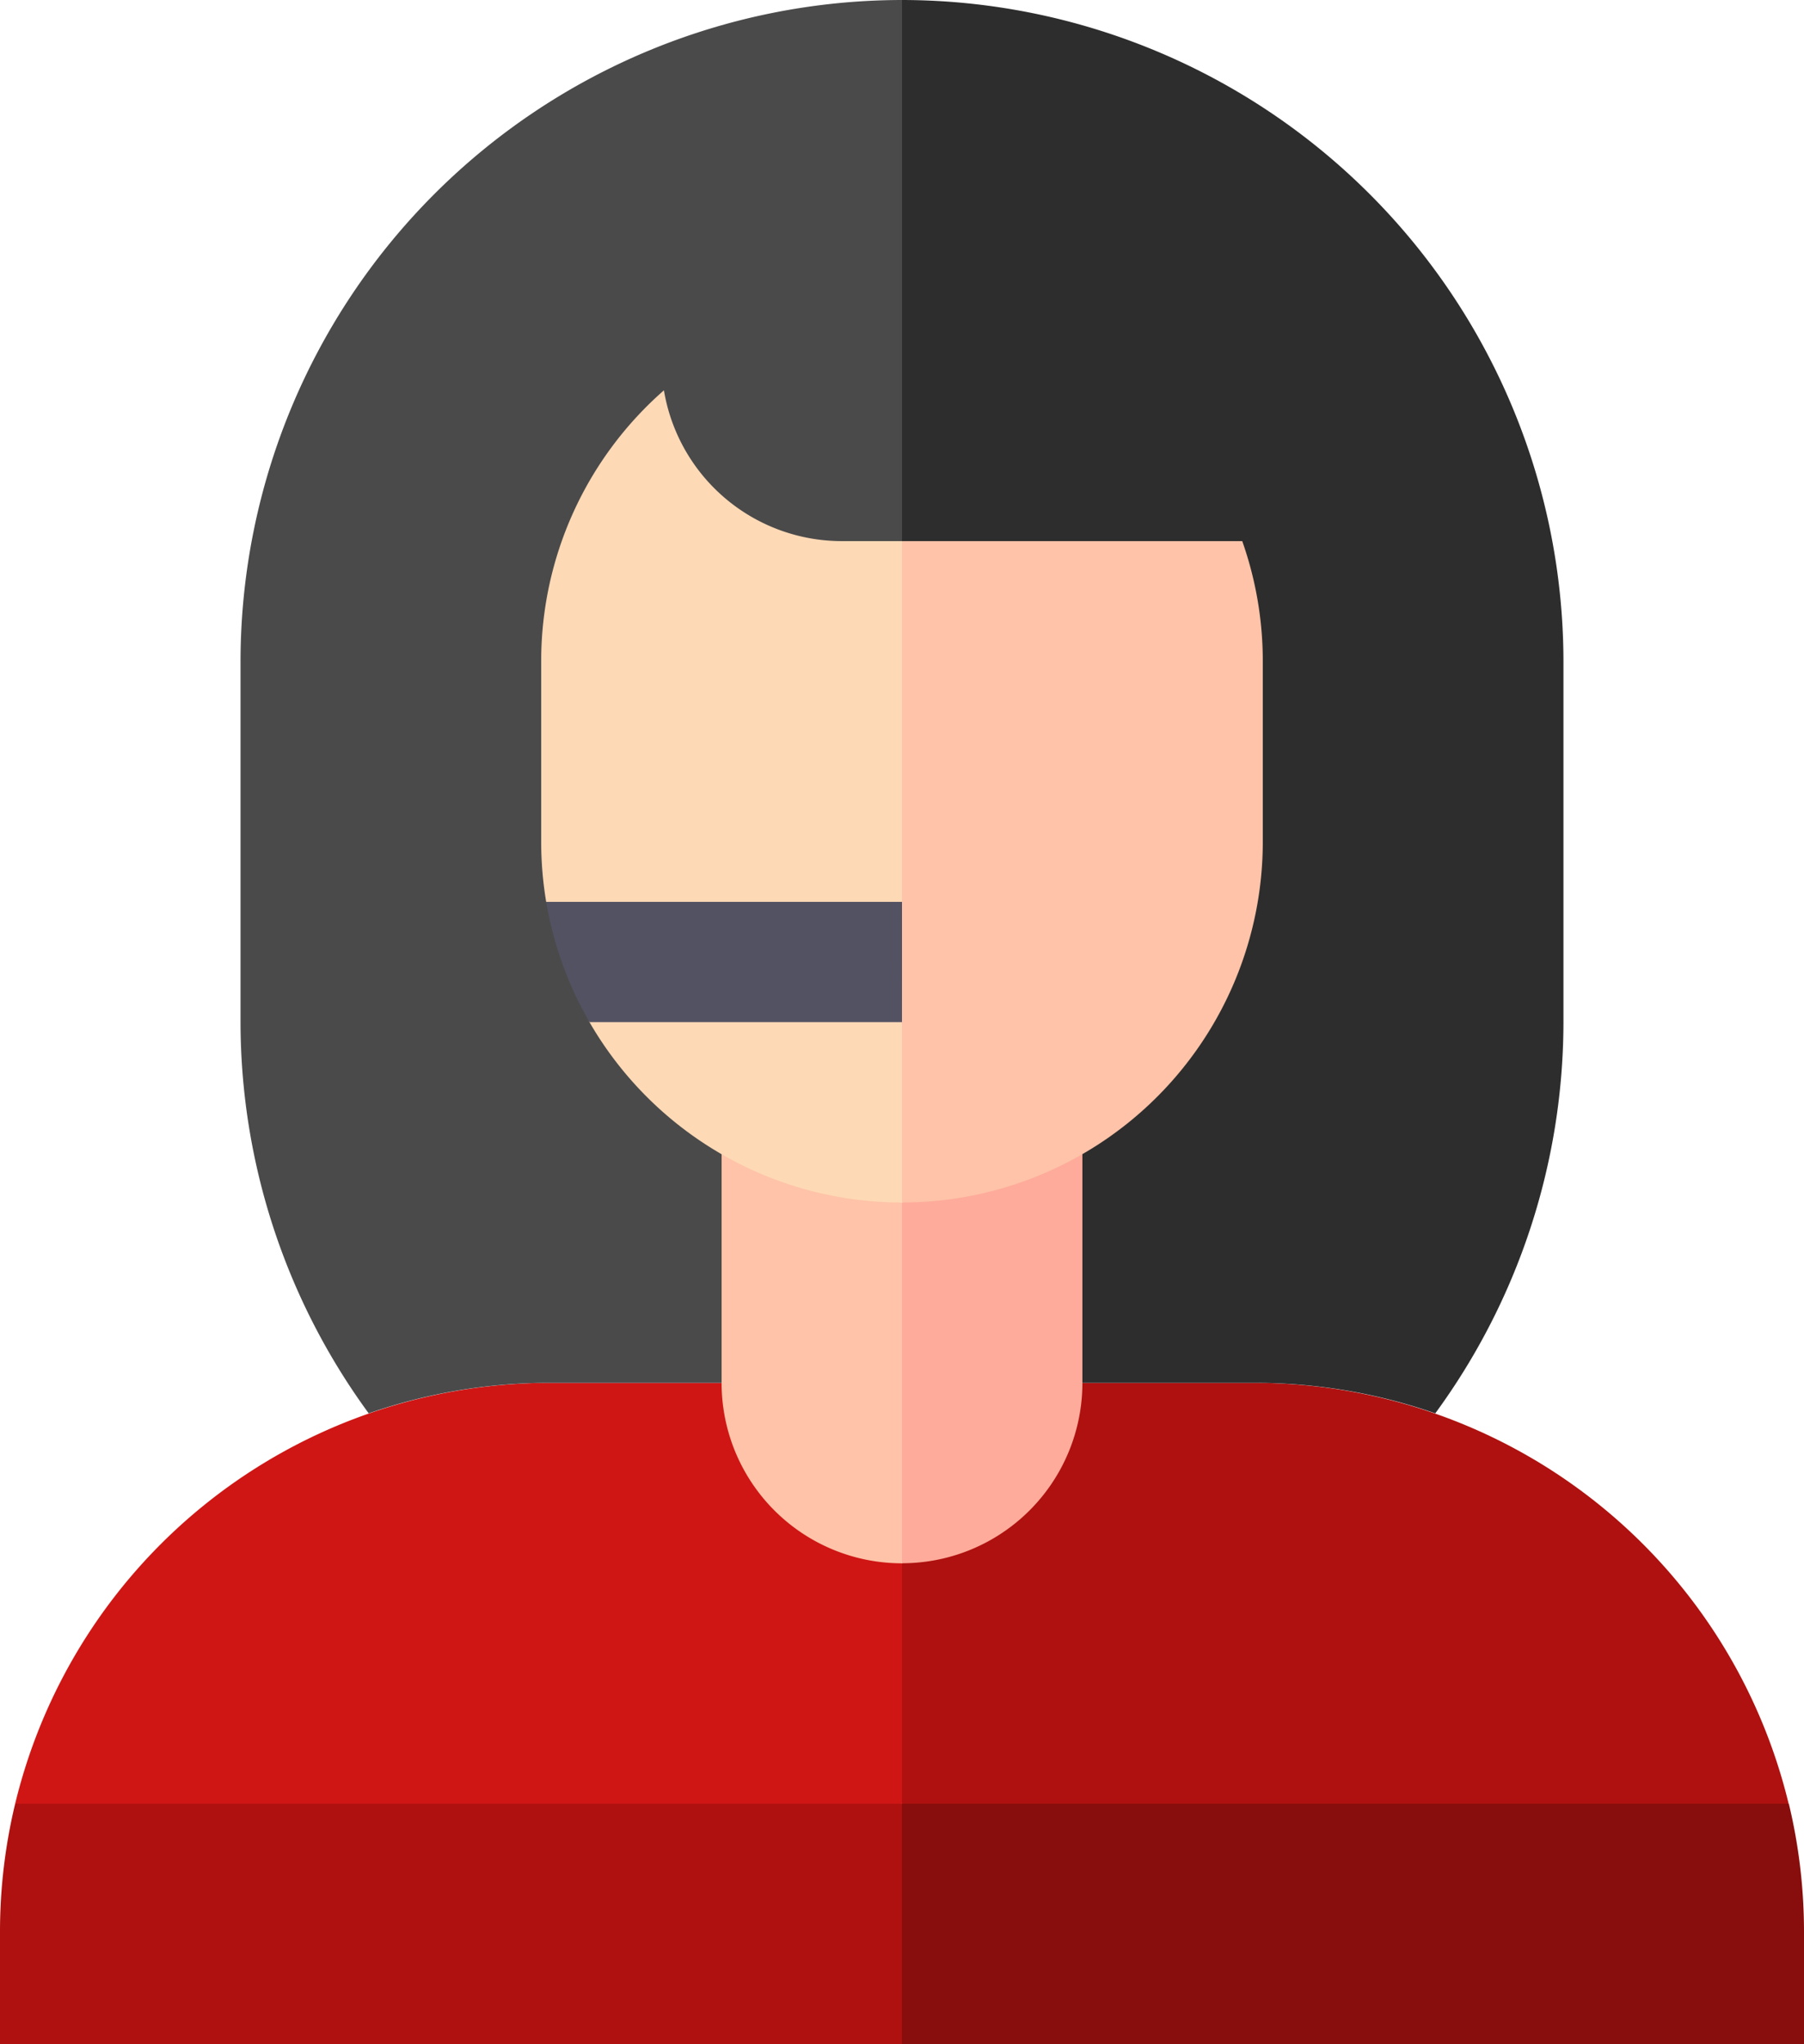
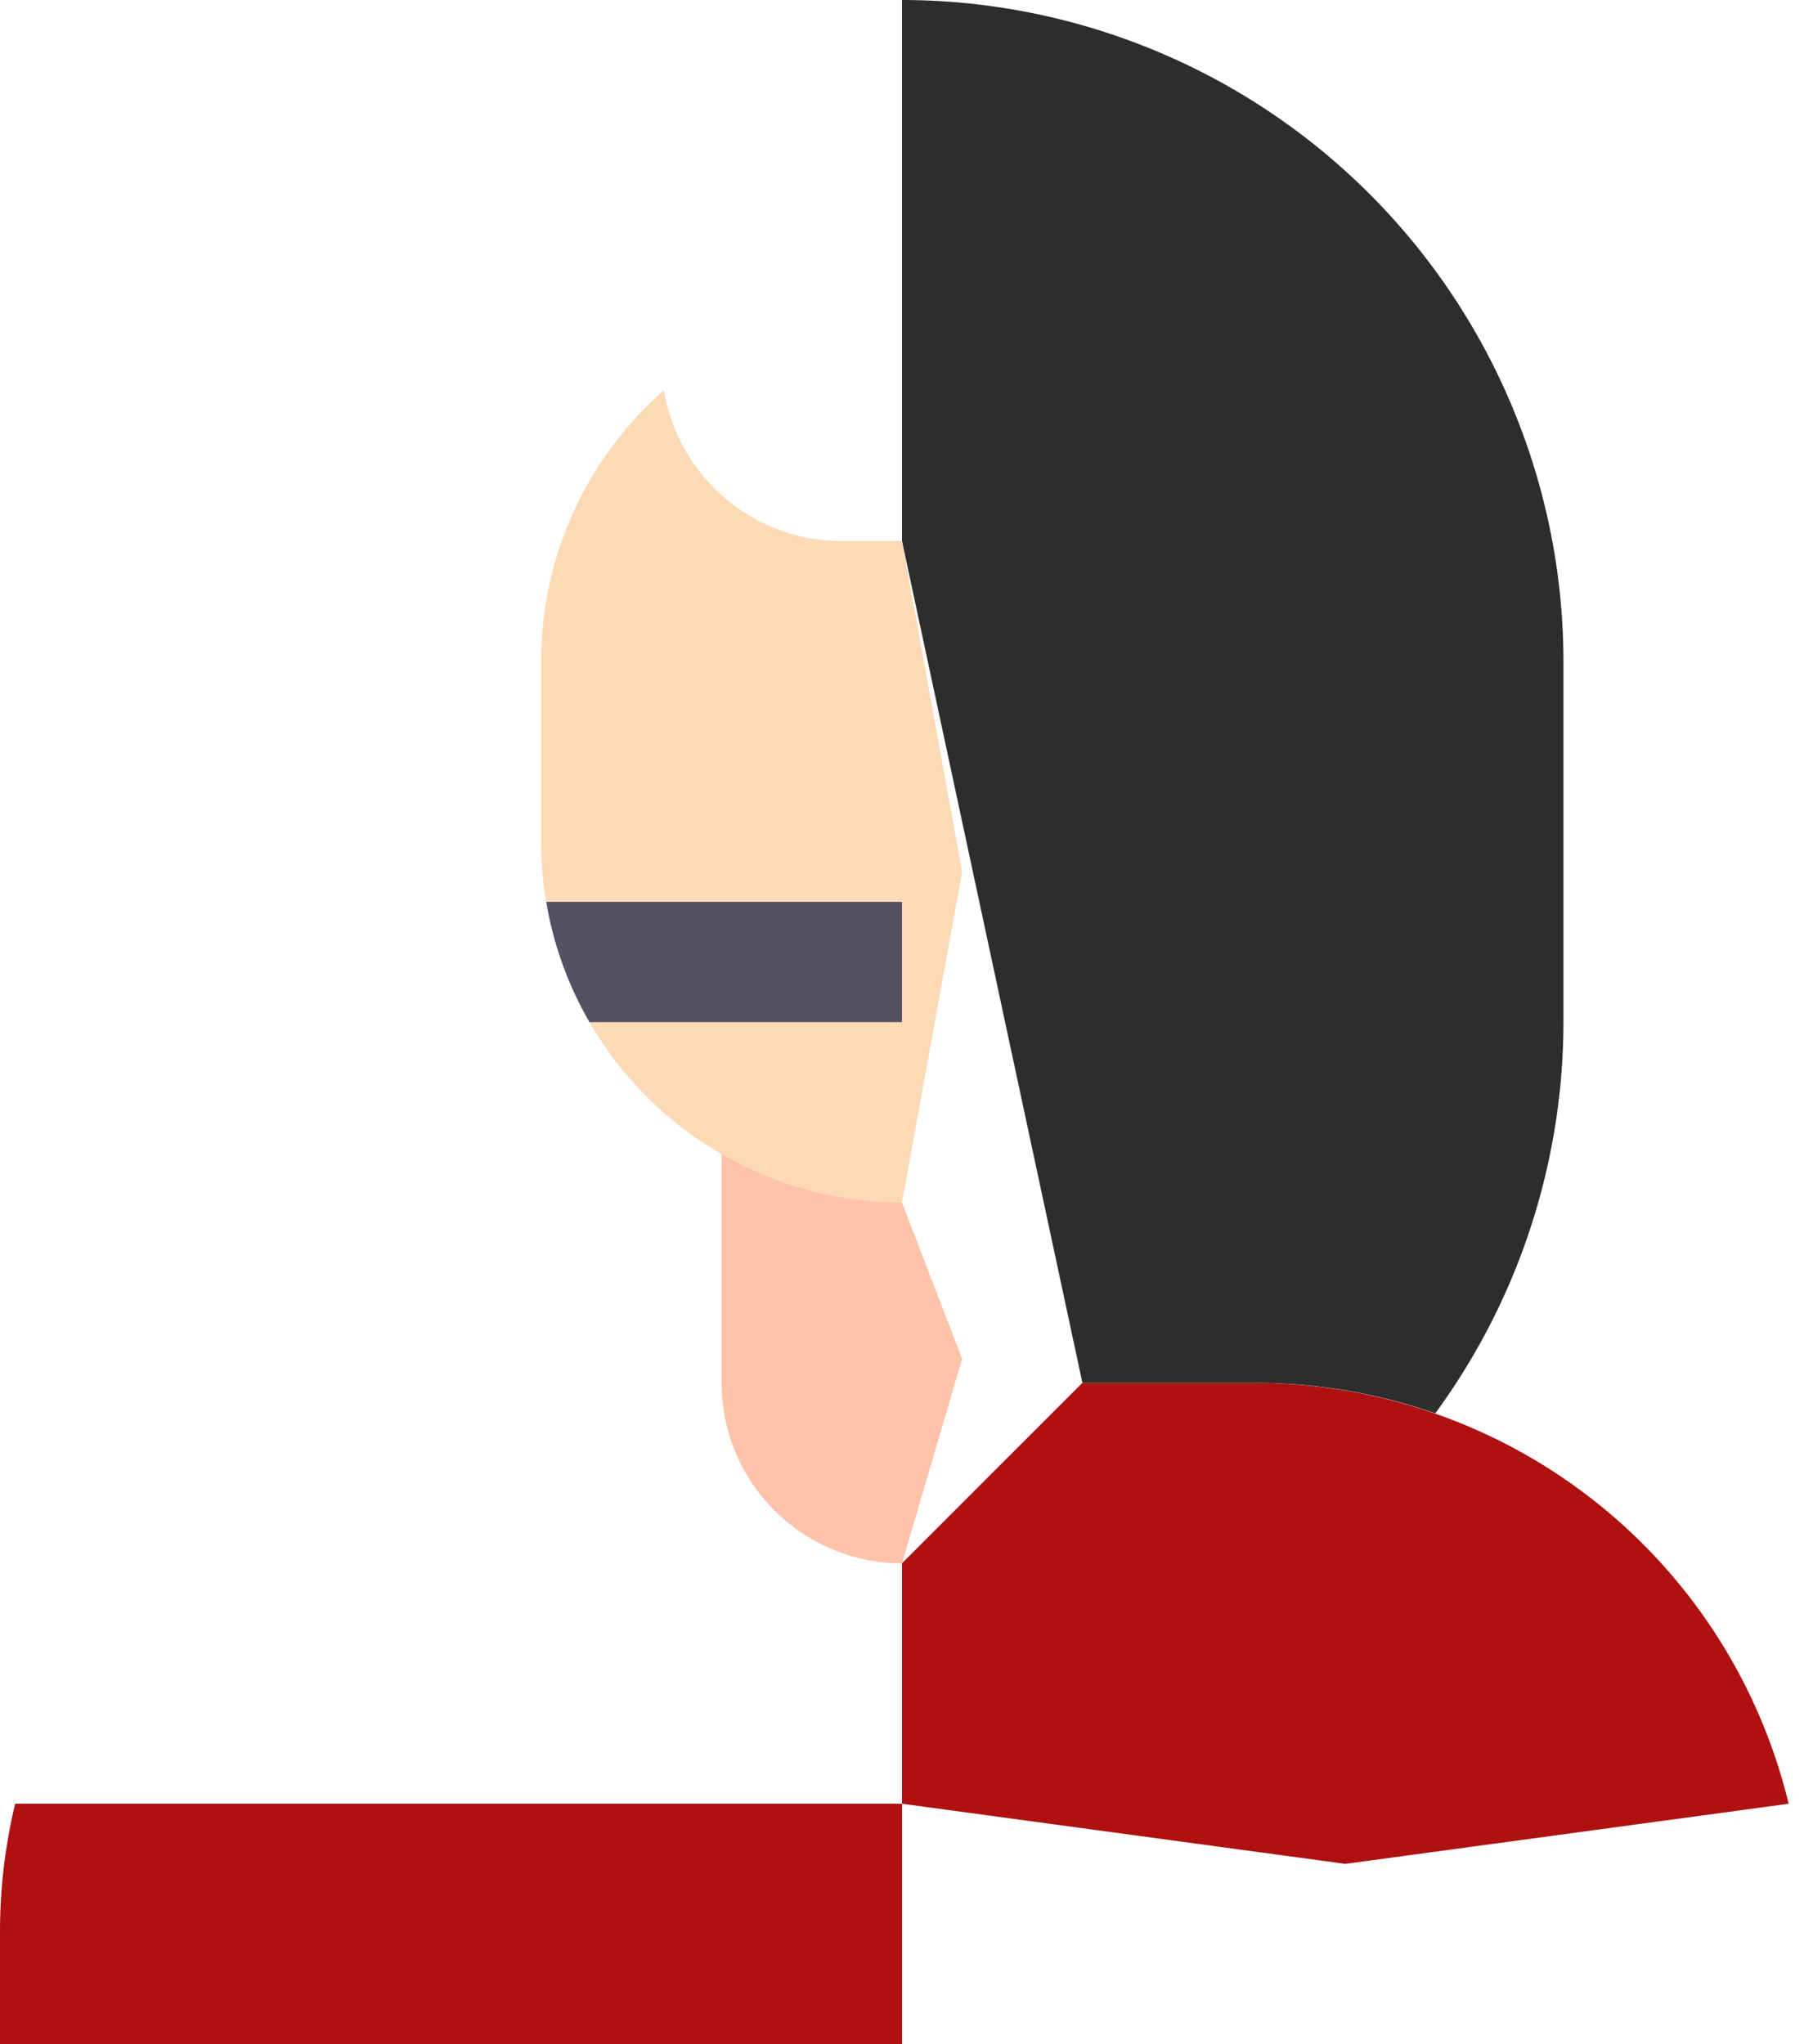
<svg xmlns="http://www.w3.org/2000/svg" width="89.118" height="101" viewBox="0 0 89.118 101">
  <defs>
    <style>.a{fill:#cf1614;}.b{fill:#ae110f;}.c{fill:#4a4a4a;}.d{fill:#2d2d2d;}.e{fill:#fec3a8;}.f{fill:#feab9b;}.g{fill:#fed9b6;}.h{fill:#525263;}.i{fill:#870e0c;}</style>
  </defs>
  <g transform="translate(-30)">
-     <path class="a" d="M60.165,345a27.179,27.179,0,0,0-26.382,20.794l21.9,2.971,21.9-2.971,2.971-5.941-2.971-5.941L68.681,345Z" transform="translate(-3.034 -276.676)" />
    <path class="b" d="M272.427,345h-8.516L255,353.912v11.882l21.9,2.971,21.9-2.971A27.178,27.178,0,0,0,272.427,345Z" transform="translate(-180.441 -276.676)" />
-     <path class="c" d="M90,32.676V50.5a32.788,32.788,0,0,0,6.332,19.33,27.011,27.011,0,0,1,8.917-1.507h8.516l8.912-41.588,2.971-14.853L122.676,0A32.713,32.713,0,0,0,90,32.676Z" transform="translate(-48.118)" />
    <path class="d" d="M281.344,69.83a32.783,32.783,0,0,0,6.332-19.33V32.676A32.713,32.713,0,0,0,255,0V26.735l8.912,41.588h8.516a27,27,0,0,1,8.917,1.507Z" transform="translate(-180.441)" />
    <path class="e" d="M210,287.959v11.3a8.912,8.912,0,0,0,8.912,8.912l2.971-10.1-2.971-7.719-4.456-2.385Z" transform="translate(-144.353 -230.932)" />
-     <path class="f" d="M263.912,299.255v-11.3h-4.456L255,290.344v17.824A8.912,8.912,0,0,0,263.912,299.255Z" transform="translate(-180.441 -230.932)" />
    <path class="g" d="M179.853,104.831a8.913,8.913,0,0,1-8.79-7.45A17.779,17.779,0,0,0,165,110.772v8.912a17.932,17.932,0,0,0,.247,2.971l4.44,2.97-2.339,2.907a17.817,17.817,0,0,0,15.476,8.976l2.971-16.338-2.971-16.338h-2.971Z" transform="translate(-108.265 -78.096)" />
-     <path class="e" d="M260.794,149.853v-8.912A17.8,17.8,0,0,0,259.779,135H242.971v17.824L240,155.794l2.971,2.971v8.912A17.824,17.824,0,0,0,260.794,149.853Z" transform="translate(-168.412 -108.265)" />
    <path class="h" d="M183.827,225H166.251a17.7,17.7,0,0,0,2.137,5.941h15.438C183.827,228.863,183.827,227.078,183.827,225Z" transform="translate(-109.268 -180.441)" />
    <path class="b" d="M30.749,450A27.094,27.094,0,0,0,30,456.337v5.545H74.559V450Z" transform="translate(0 -360.882)" />
-     <path class="i" d="M299.56,456.337a27.112,27.112,0,0,0-.749-6.337H255v11.882H299.56C299.56,459.943,299.56,458.277,299.56,456.337Z" transform="translate(-180.442 -360.882)" />
  </g>
</svg>